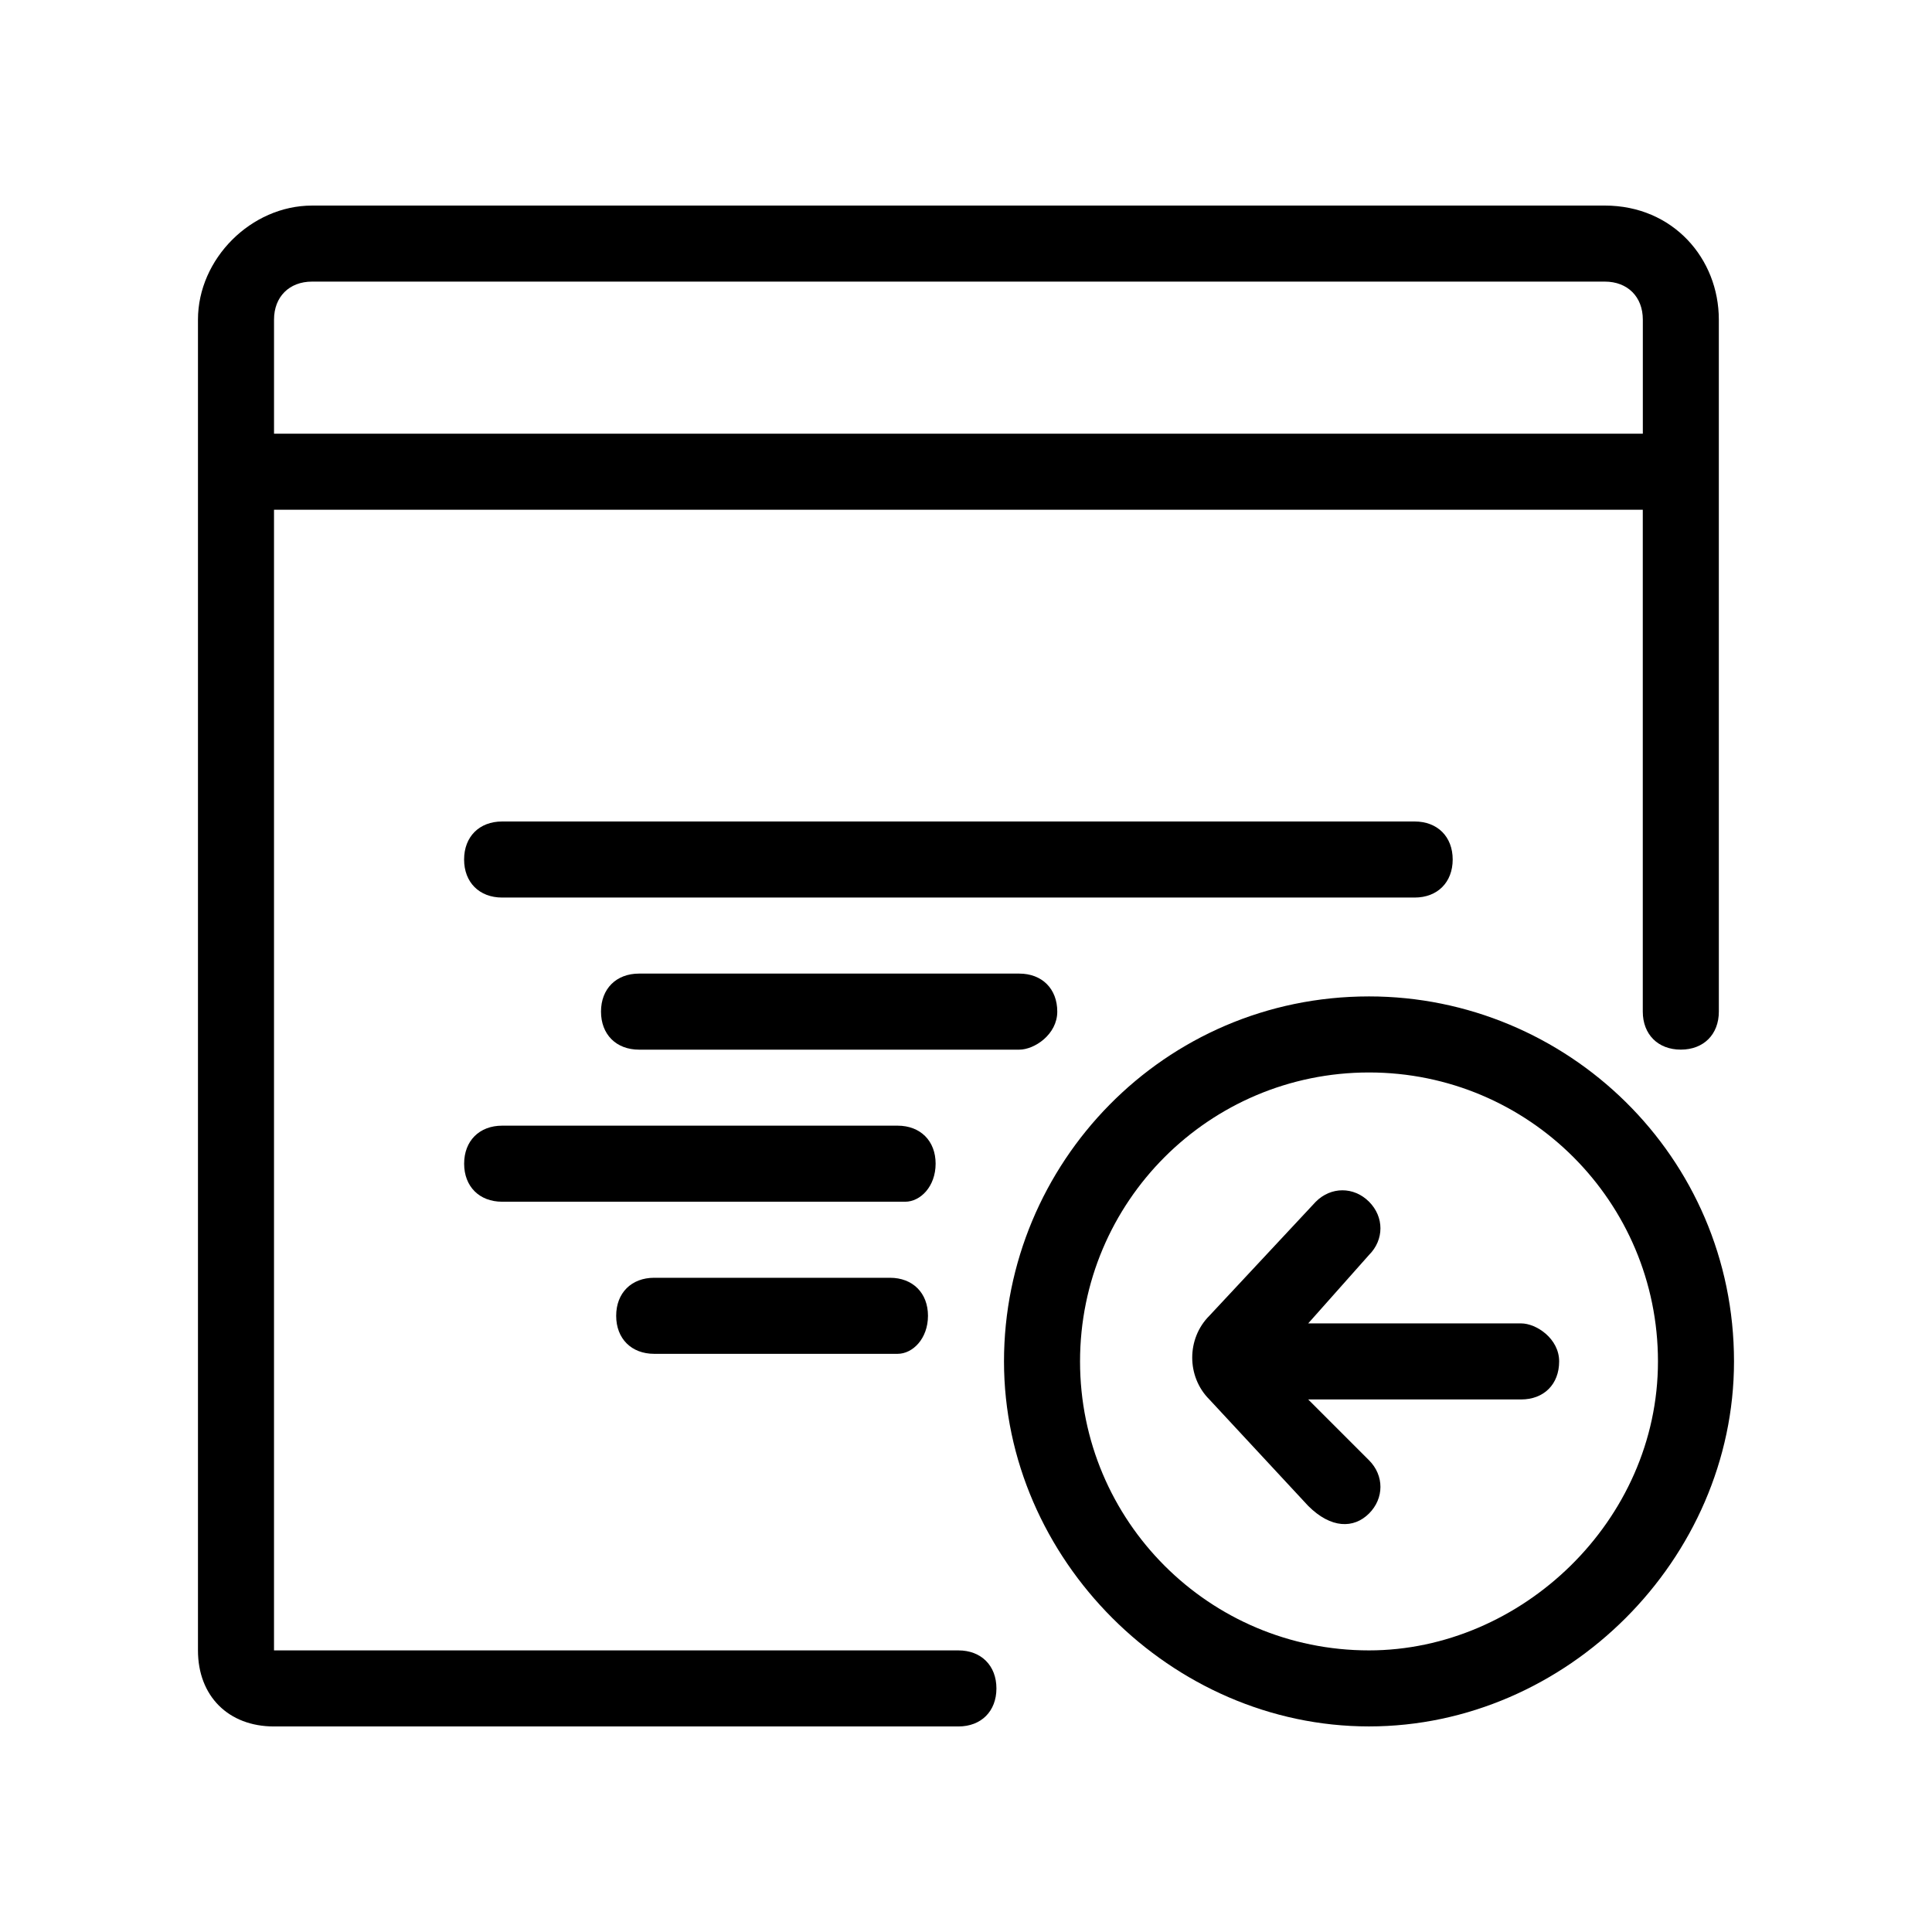
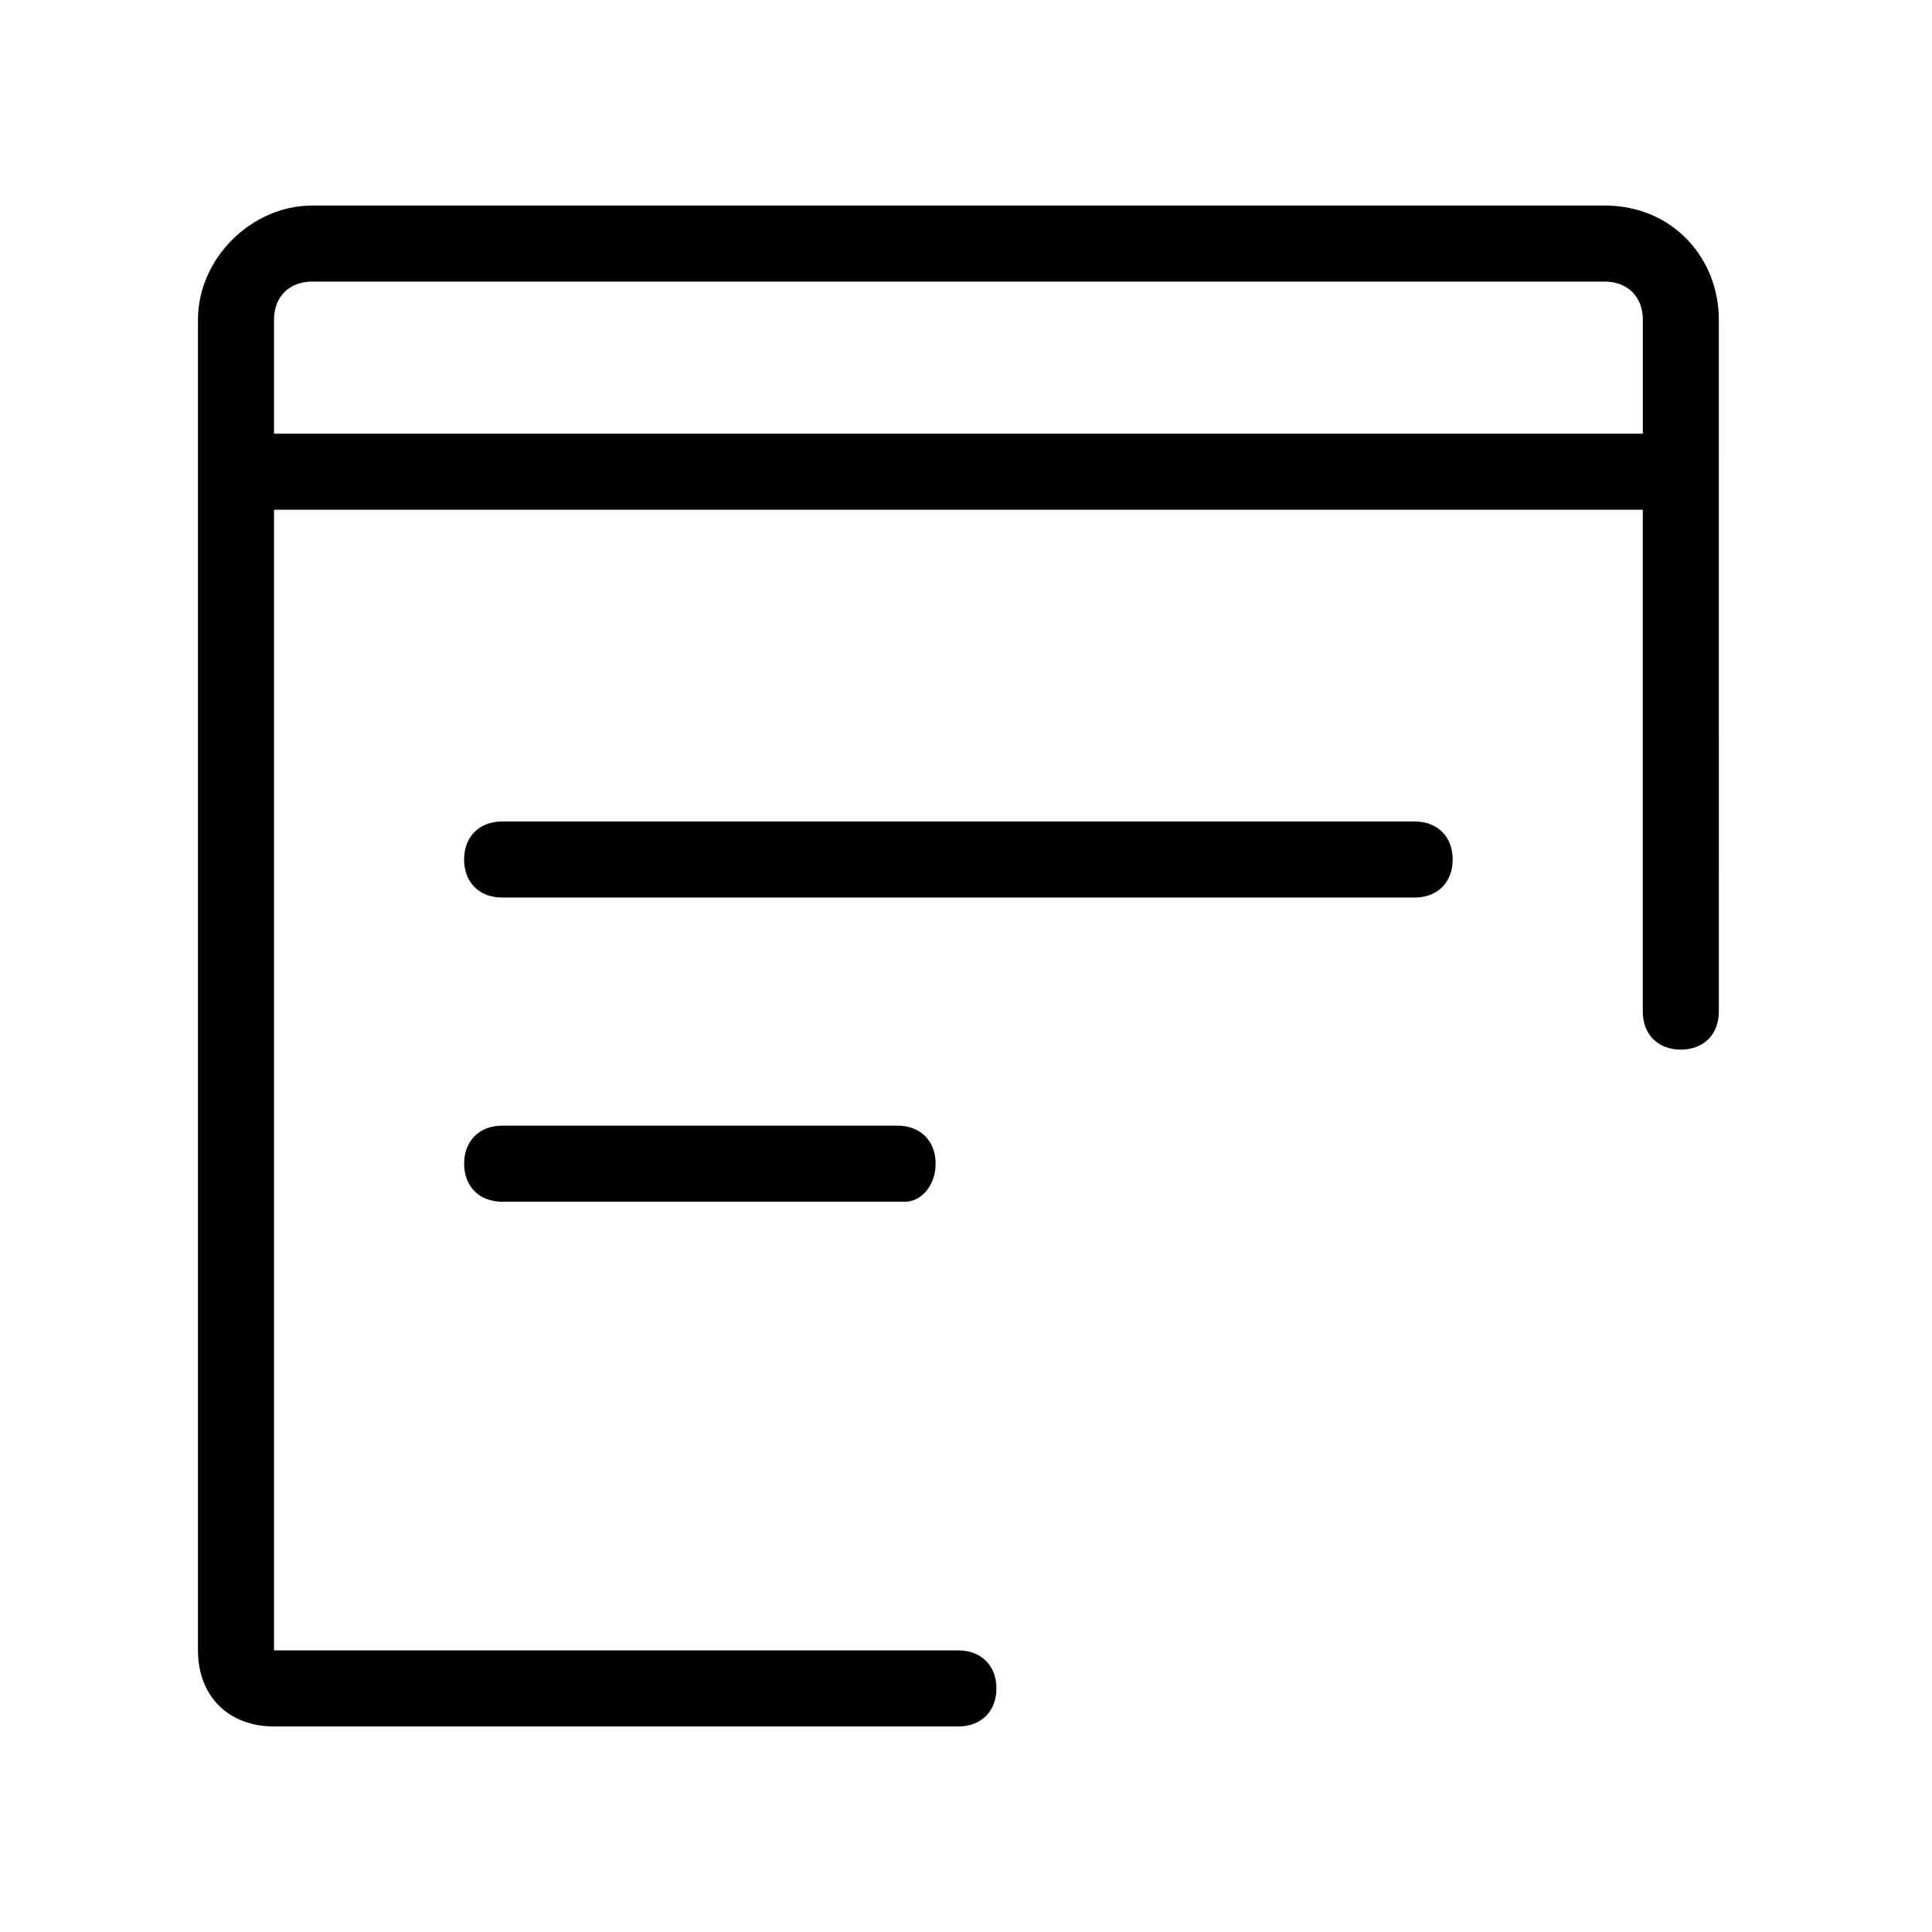
<svg xmlns="http://www.w3.org/2000/svg" fill="#000000" width="800px" height="800px" version="1.1" viewBox="144 144 512 512">
  <g>
    <path d="m569.28 198.48h-342.59c-16.121 0-30.227 14.105-30.227 30.227v352.67c0 12.09 8.062 20.152 20.152 20.152h181.37c6.047 0 10.078-4.031 10.078-10.078 0-6.047-4.031-10.078-10.078-10.078h-181.37v-302.29h362.74v133c0 6.047 4.031 10.078 10.078 10.078s10.078-4.031 10.078-10.078l-0.004-183.38c0-16.121-12.094-30.227-30.23-30.227zm-352.66 60.457v-30.23c0-6.047 4.031-10.078 10.078-10.078h342.59c6.047 0 10.078 4.031 10.078 10.078v30.23z" />
    <path d="m518.9 381.86h-241.83c-6.047 0-10.078-4.031-10.078-10.078s4.031-10.078 10.078-10.078h241.83c6.047 0 10.078 4.031 10.078 10.078-0.004 6.047-4.035 10.078-10.078 10.078z" />
-     <path d="m414.11 422.17h-100.76c-6.047 0-10.078-4.031-10.078-10.078s4.031-10.078 10.078-10.078h100.76c6.047 0 10.078 4.031 10.078 10.078-0.004 6.047-6.047 10.078-10.078 10.078z" />
    <path d="m383.88 462.47h-106.8c-6.047 0-10.078-4.031-10.078-10.078s4.031-10.078 10.078-10.078h104.79c6.047 0 10.078 4.031 10.078 10.078-0.004 6.047-4.035 10.078-8.066 10.078z" />
-     <path d="m381.86 502.78h-64.488c-6.047 0-10.078-4.031-10.078-10.078s4.031-10.078 10.078-10.078h62.473c6.047 0 10.078 4.031 10.078 10.078-0.004 6.047-4.035 10.078-8.062 10.078z" />
-     <path d="m506.8 408.06c-54.41 0-96.73 44.336-96.73 96.73 0 52.395 44.336 96.73 96.73 96.73 52.395 0 96.73-44.336 96.73-96.73 0.004-54.41-44.332-96.73-96.73-96.73zm0 173.31c-42.32 0-76.578-34.258-76.578-76.578 0-42.32 34.258-76.578 76.578-76.578 42.32 0 76.578 34.258 76.578 76.578 0.004 42.316-36.273 76.578-76.578 76.578z" />
-     <path d="m557.19 504.79c0 6.047-4.031 10.078-10.078 10.078h-56.426l16.121 16.121c4.031 4.031 4.031 10.078 0 14.105-4.031 4.031-10.078 4.031-16.121-2.016l-26.199-28.215c-6.047-6.047-6.047-16.121 0-22.168l28.215-30.23c4.031-4.031 10.078-4.031 14.105 0 4.031 4.031 4.031 10.078 0 14.105l-16.121 18.145h56.426c4.031 0 10.078 4.031 10.078 10.074z" />
  </g>
</svg>